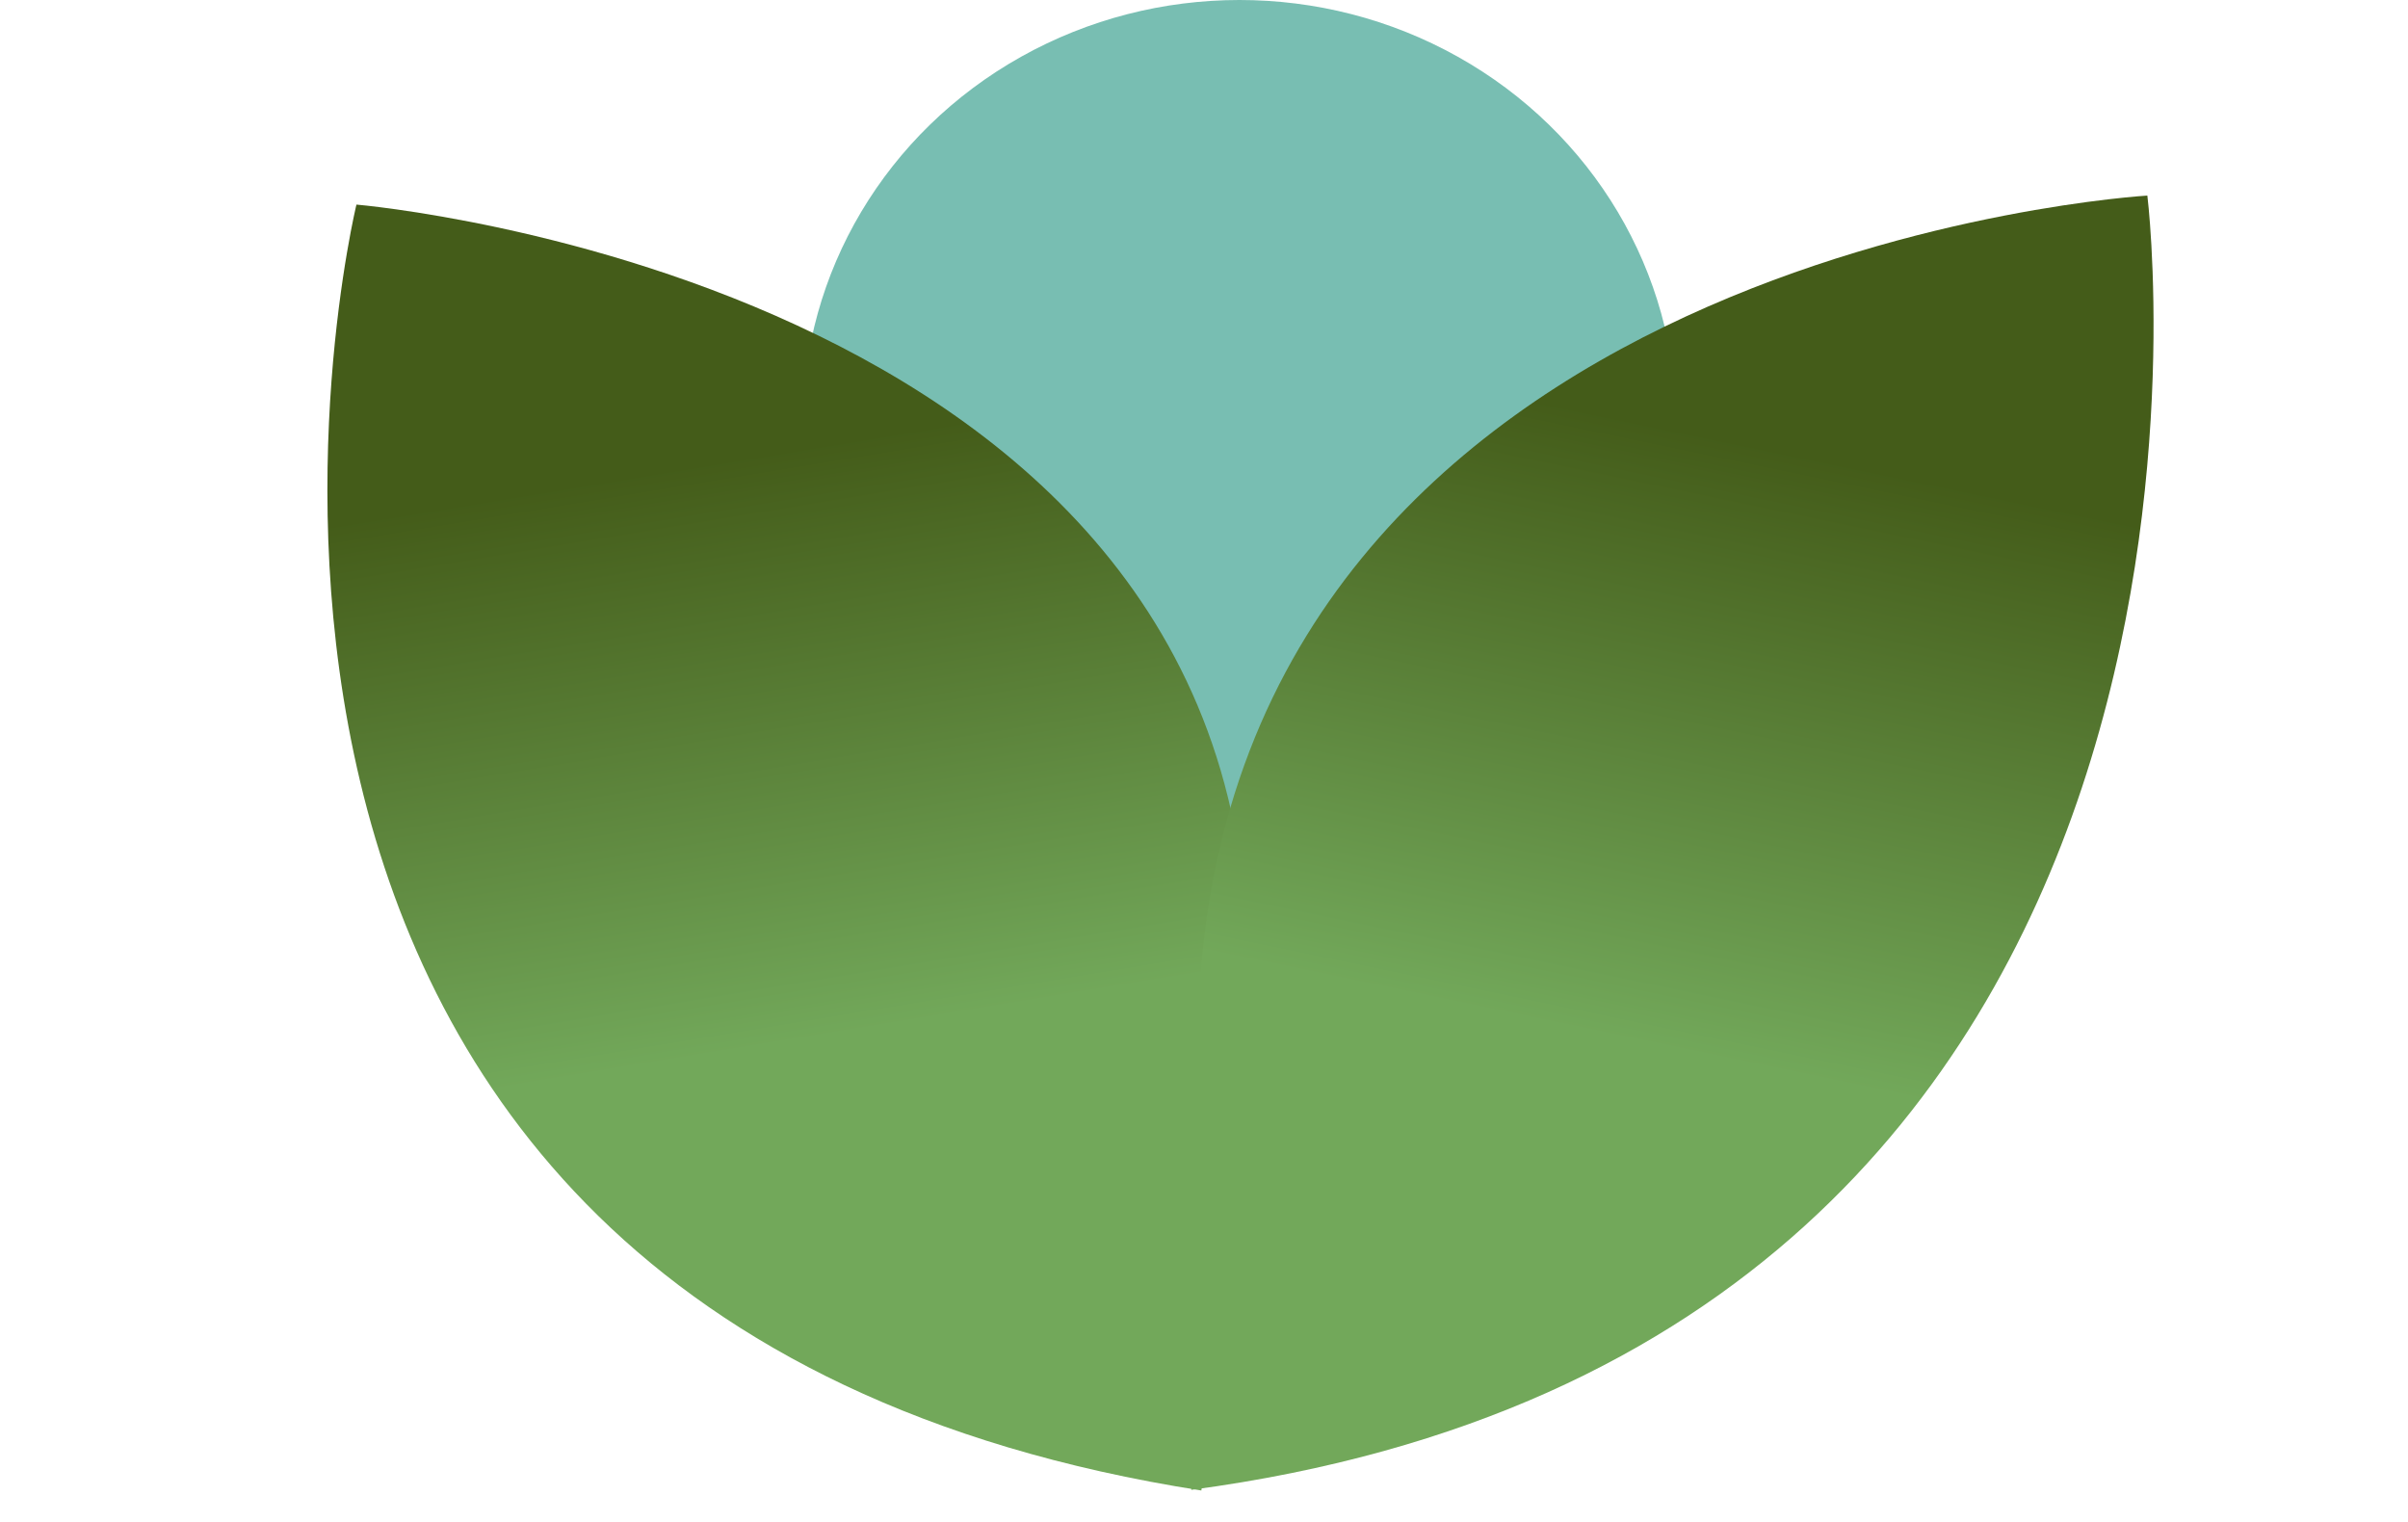
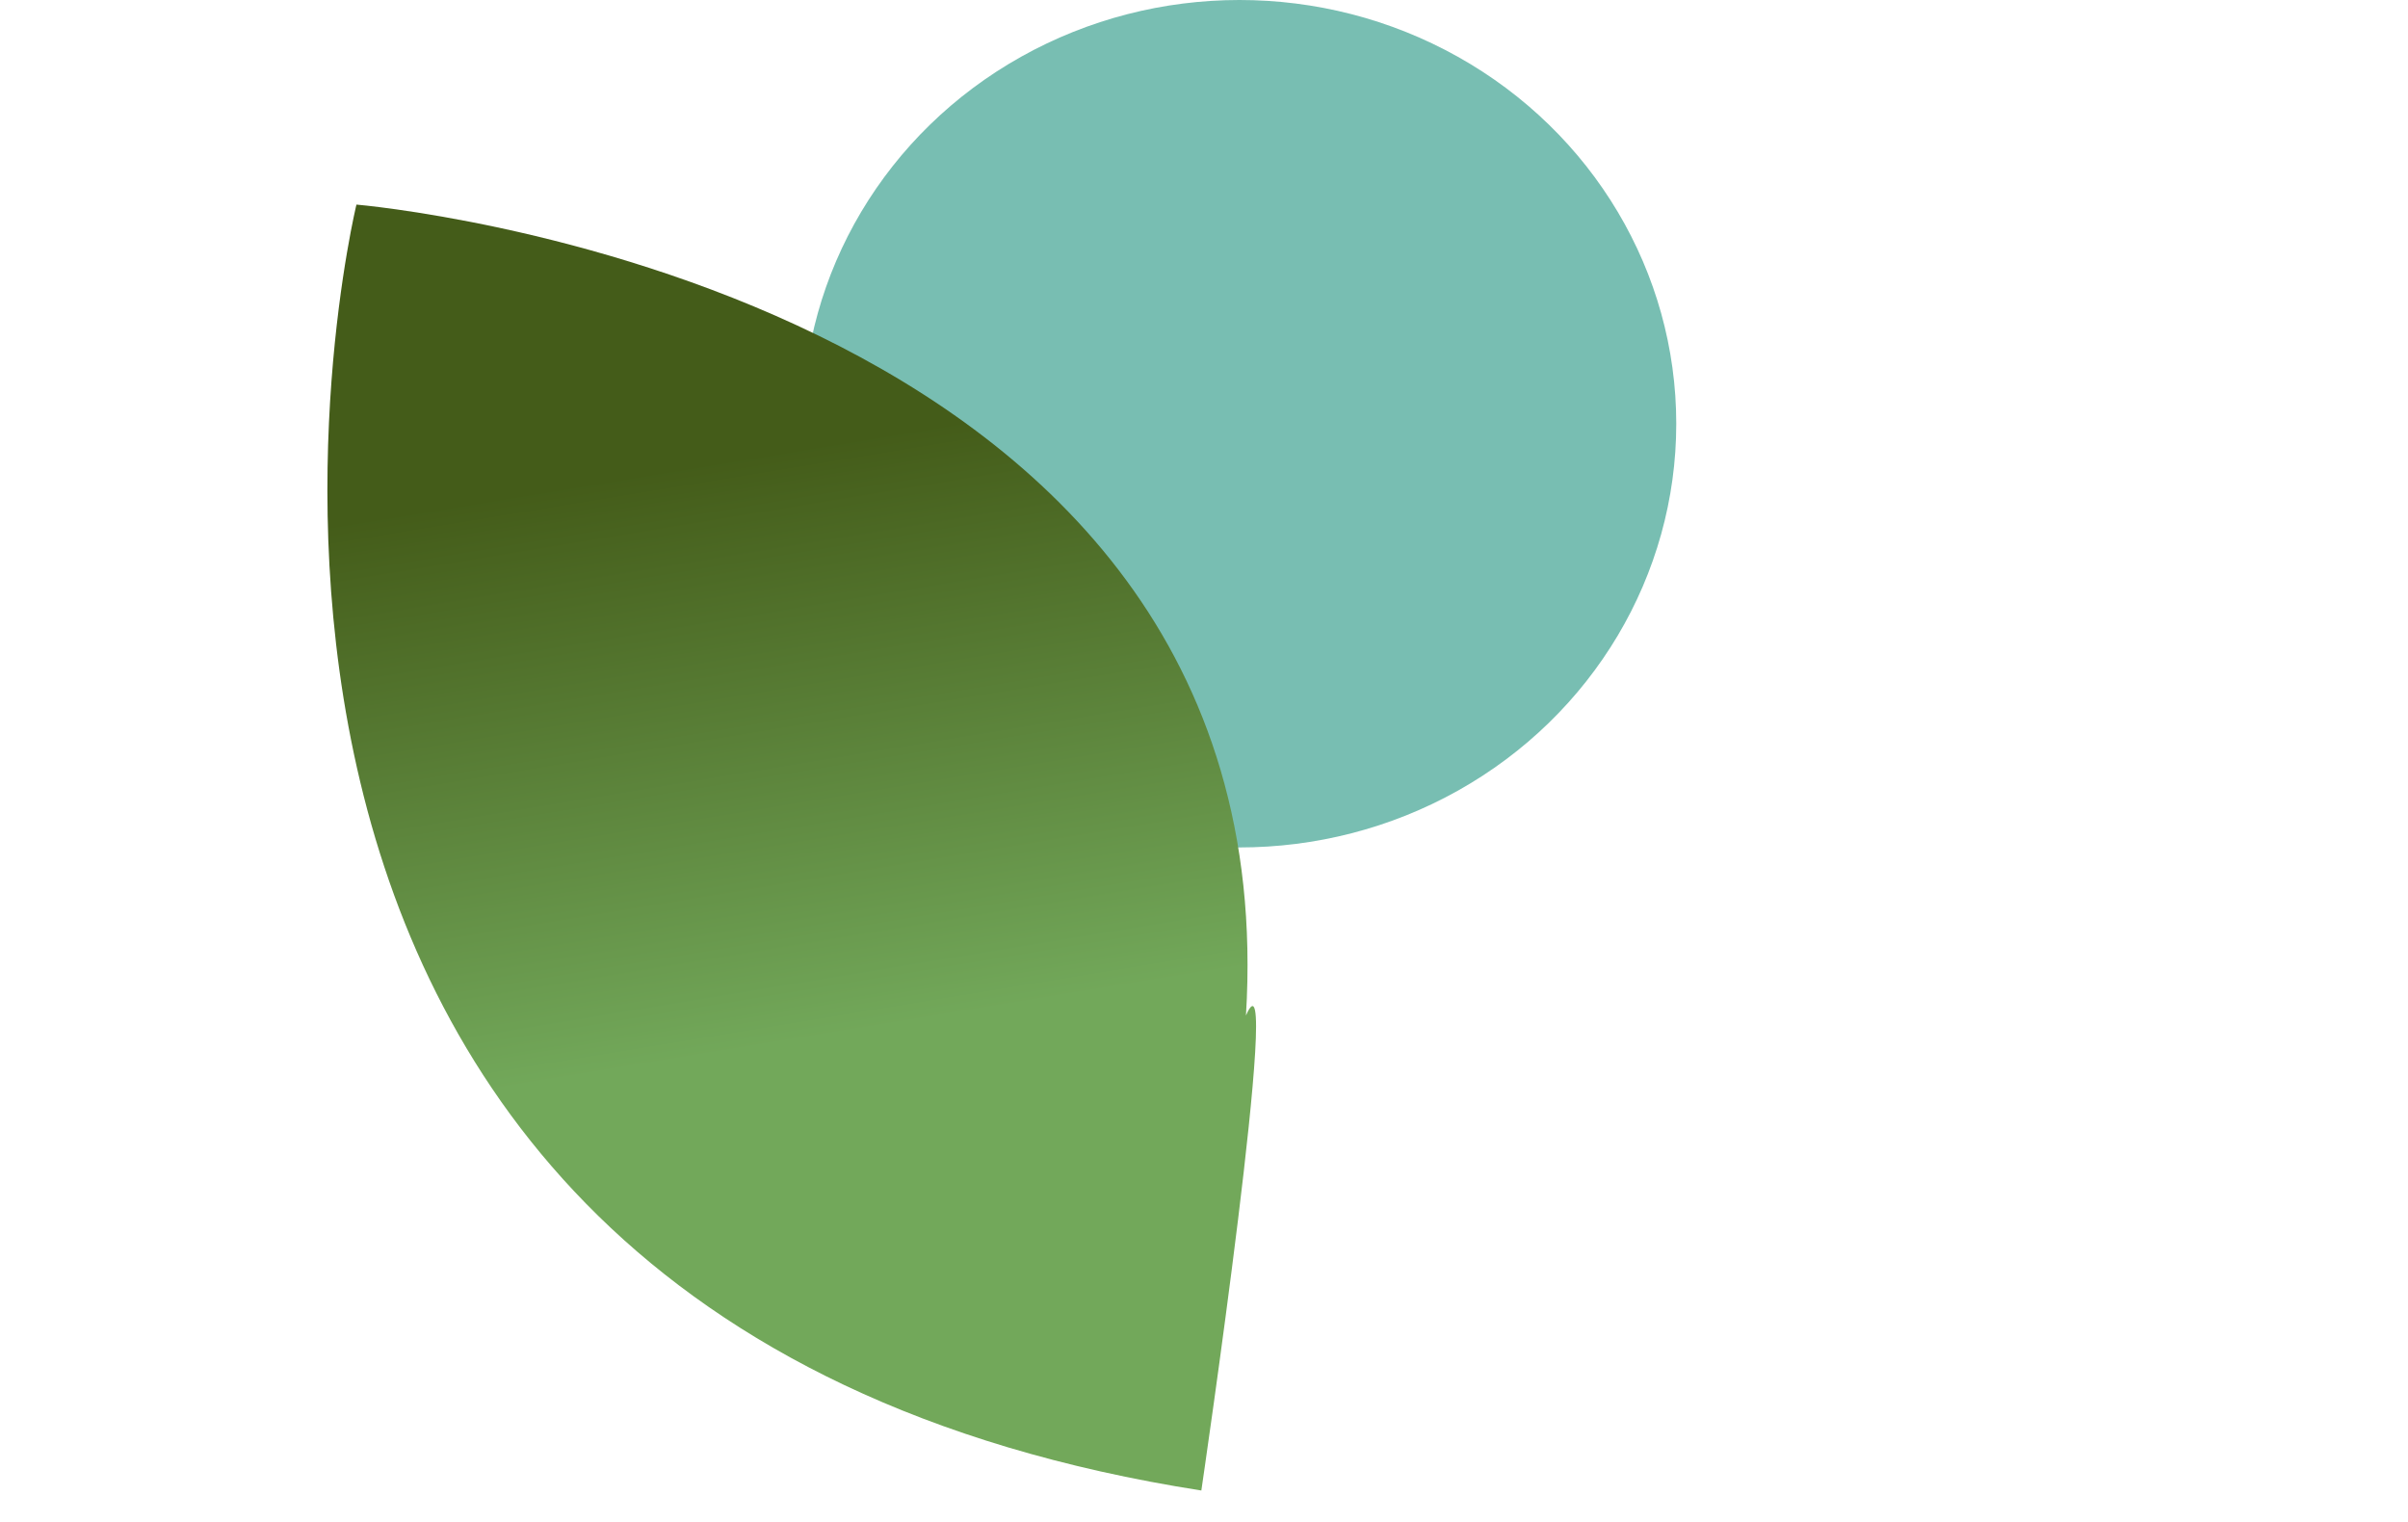
<svg xmlns="http://www.w3.org/2000/svg" width="193" height="122" viewBox="0 0 193 122" fill="none">
  <ellipse cx="99.343" cy="33.958" rx="35.008" ry="33.958" fill="#78BEB2" />
  <path d="M96.287 119.452C6.818 105.477 28.569 16.397 28.569 16.397C28.569 16.397 103.474 22.691 99.863 81.385C102.935 74.285 96.287 119.452 96.287 119.452Z" fill="url(#paint0_linear_2294_130386)" />
-   <path d="M95.484 119.398C183.653 107.652 172.109 15.674 172.109 15.674C172.109 15.674 98.871 19.963 96.092 80.257C93.875 72.888 95.484 119.398 95.484 119.398Z" fill="url(#paint1_linear_2294_130386)" />
  <defs>
    <linearGradient id="paint0_linear_2294_130386" x1="38.928" y1="32.284" x2="52.473" y2="114.636" gradientUnits="userSpaceOnUse">
      <stop offset="0.091" stop-color="#445C19" />
      <stop offset="0.654" stop-color="#72A85A" />
    </linearGradient>
    <linearGradient id="paint1_linear_2294_130386" x1="160.376" y1="31.666" x2="142.731" y2="116.615" gradientUnits="userSpaceOnUse">
      <stop offset="0.091" stop-color="#445C19" />
      <stop offset="0.654" stop-color="#72A85A" />
    </linearGradient>
  </defs>
</svg>